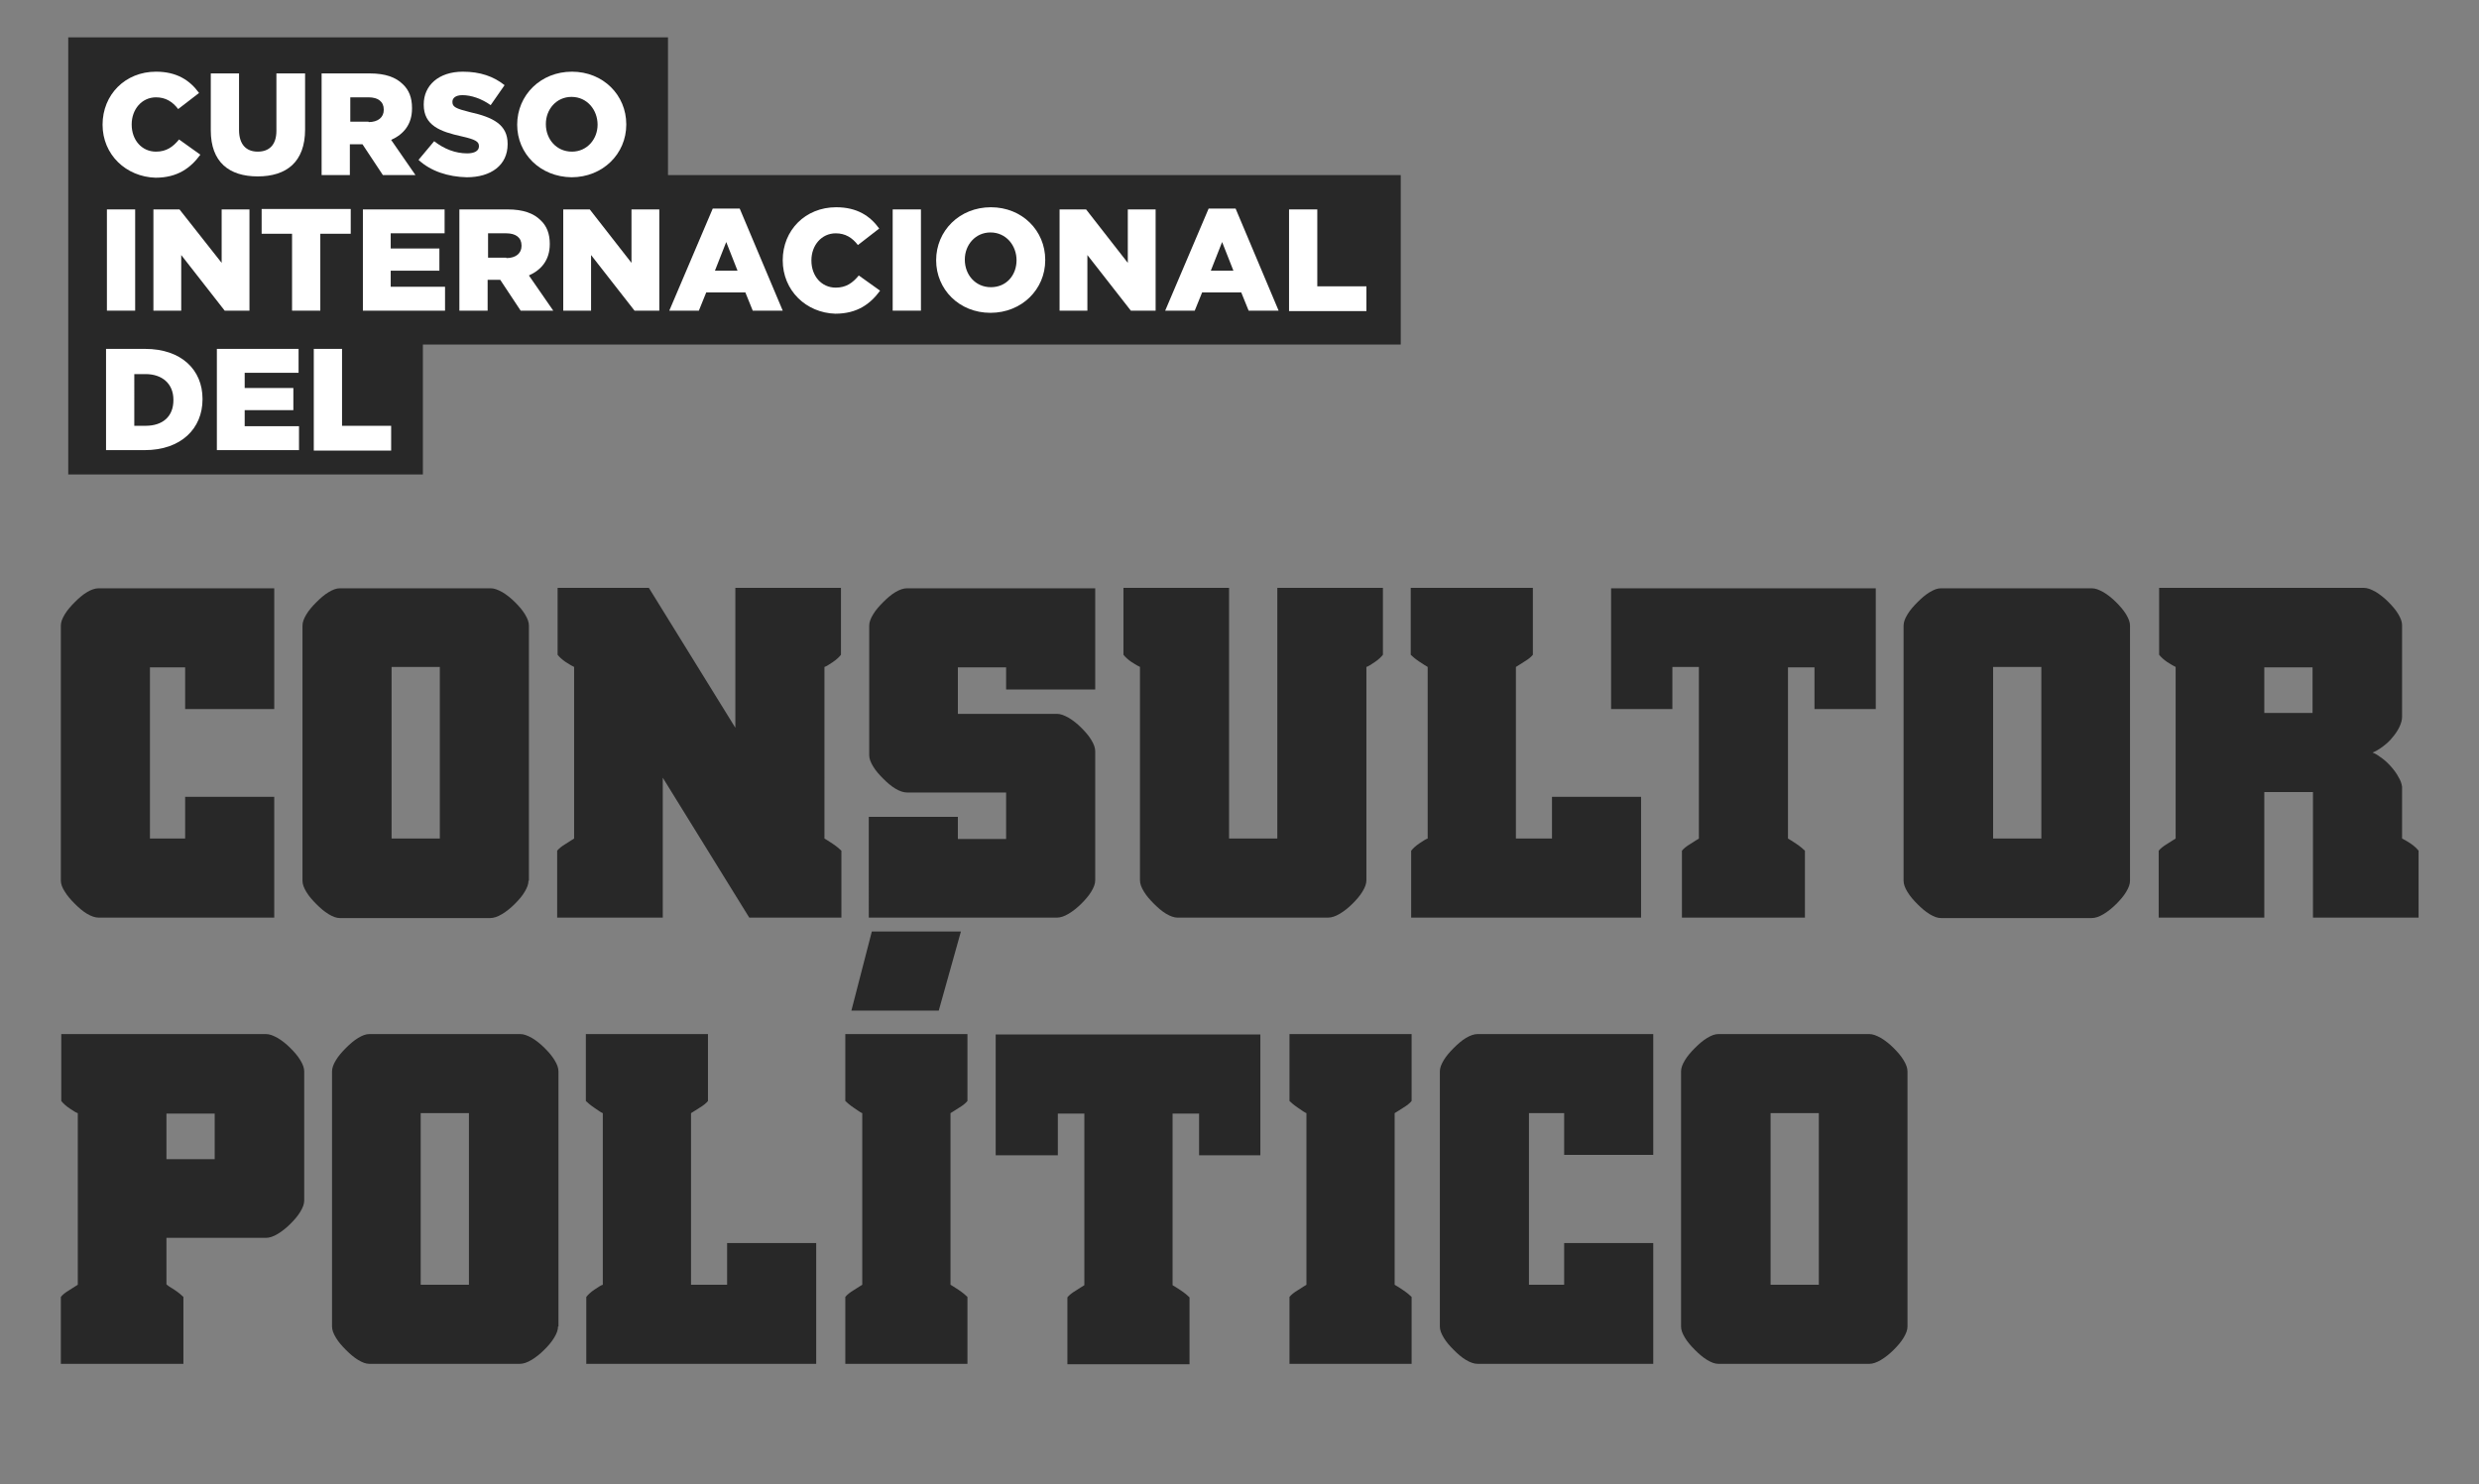
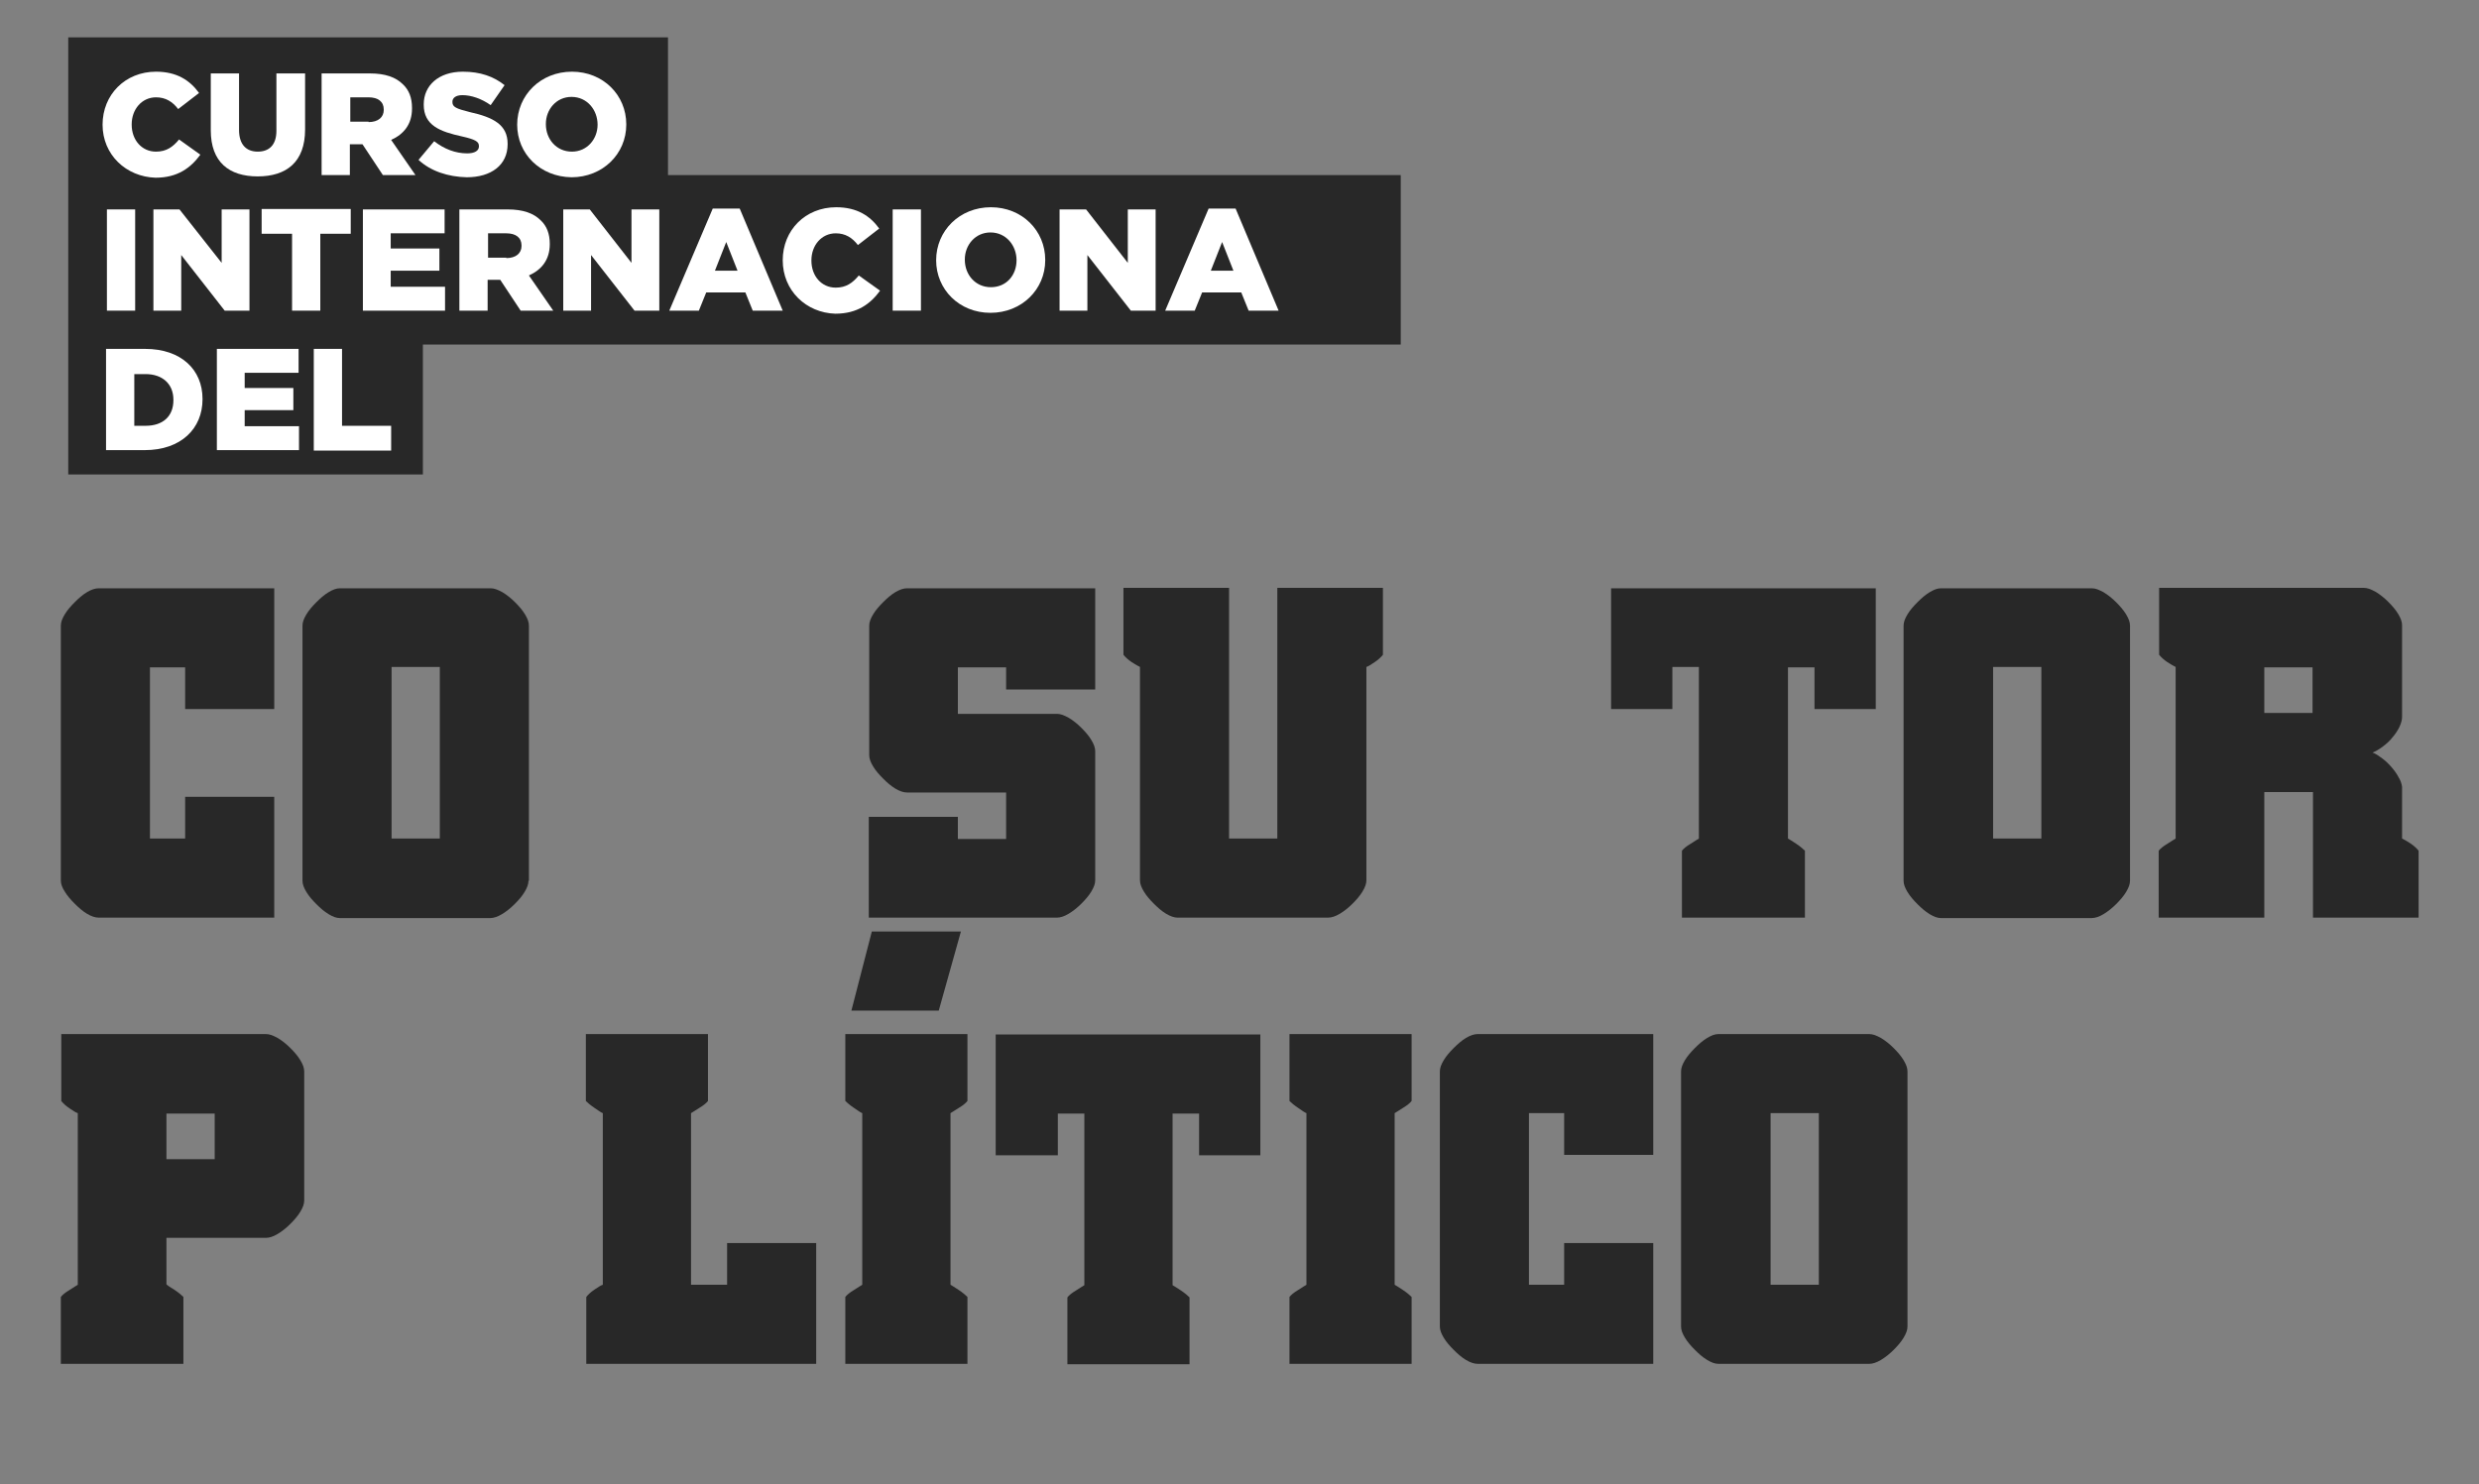
<svg xmlns="http://www.w3.org/2000/svg" id="Capa_1" x="0px" y="0px" viewBox="0 0 570.4 341.6" style="enable-background:new 0 0 570.4 341.6;" xml:space="preserve">
  <rect x="0" y="0" width="570.4" height="341.6" fill="#808080" stroke="none" />
  <style type="text/css">
	.st0{clip-path:url(#SVGID_2_);fill:#D8D8D8;}
	.st1{clip-path:url(#SVGID_2_);fill:url(#SVGID_3_);}
	.st2{clip-path:url(#SVGID_2_);fill:#F9CE19;}
	.st3{fill:url(#SVGID_6_);}
	.st4{fill:#F9CE19;}
	
		.st5{fill:none;stroke:#FFFFFF;stroke-width:2;stroke-linecap:round;stroke-linejoin:round;stroke-miterlimit:10;stroke-dasharray:8;}
	.st6{fill:#EAEAEA;}
	.st7{fill:#1B396B;}
	.st8{fill:url(#SVGID_11_);}
	.st9{opacity:0.48;fill:#1B396B;}
	.st10{fill:#FFFFFF;}
	.st11{fill-rule:evenodd;clip-rule:evenodd;fill:#F9CE19;}
	.st12{fill:none;stroke:#7C7C7C;stroke-miterlimit:10;}
	.st13{fill:#333333;stroke:#FFFFFF;stroke-miterlimit:10;}
	.st14{fill:#333333;}
	.st15{fill:#E5E3E3;}
	.st16{fill:url(#SVGID_20_);}
	.st17{fill:url(#SVGID_25_);}
	.st18{fill:#023A5A;}
	.st19{fill-rule:evenodd;clip-rule:evenodd;fill:#CDC764;}
	.st20{fill:#CDC764;}
	.st21{fill:#282828;}
	.st22{fill:#303030;}
	.st23{opacity:0.28;fill:#303030;}
	.st24{fill:none;stroke:#000000;stroke-linecap:round;stroke-linejoin:round;stroke-miterlimit:10;stroke-dasharray:10;}
	.st25{fill:none;stroke:#000000;stroke-linecap:round;stroke-linejoin:round;stroke-miterlimit:10;}
	.st26{fill-rule:evenodd;clip-rule:evenodd;fill:#FFFFFF;}
	.st27{fill:url(#SVGID_30_);}
	.st28{fill:none;stroke:#000000;stroke-linecap:round;stroke-linejoin:round;stroke-miterlimit:10;stroke-dasharray:8;}
	.st29{fill-rule:evenodd;clip-rule:evenodd;fill:#282828;}
	.st30{fill:url(#SVGID_35_);}
	.st31{fill:url(#SVGID_40_);}
	.st32{fill:none;stroke:#FFFFFF;stroke-linecap:round;stroke-linejoin:round;stroke-miterlimit:10;}
	.st33{fill:url(#SVGID_45_);}
	.st34{fill:#033459;}
	.st35{fill:#D8D8D8;}
	.st36{fill:none;stroke:#000000;stroke-linecap:round;stroke-linejoin:round;stroke-miterlimit:10;stroke-dasharray:5;}
</style>
  <g>
    <g>
      <g>
        <path class="st21" d="M14,202.7V144c0-0.8,0.3-1.6,0.9-2.6c0.6-1,1.4-1.9,2.3-2.8c0.9-0.9,1.8-1.7,2.8-2.3c1-0.6,1.9-0.9,2.7-0.9     h40.4v27.8H42.6v-9.6h-8.1V193h8.1v-9.6h20.5v27.8H22.7c-0.8,0-1.7-0.3-2.7-0.9c-1-0.6-1.9-1.4-2.8-2.3s-1.7-1.8-2.3-2.8     C14.3,204.3,14,203.4,14,202.7z" />
        <path class="st21" d="M121.6,202.7c0,0.8-0.3,1.6-0.9,2.6c-0.6,1-1.4,1.9-2.3,2.8s-1.9,1.7-2.9,2.3c-1,0.6-1.9,0.9-2.7,0.9H78.2     c-0.8,0-1.6-0.3-2.6-0.9c-1-0.6-1.9-1.4-2.8-2.3s-1.7-1.8-2.3-2.8c-0.6-1-0.9-1.8-0.9-2.6V144c0-0.8,0.3-1.6,0.9-2.6     c0.6-1,1.4-1.9,2.3-2.8c0.9-0.9,1.8-1.7,2.8-2.3c1-0.6,1.8-0.9,2.6-0.9h34.7c0.8,0,1.6,0.3,2.7,0.9c1,0.6,2,1.4,2.9,2.3     c0.9,0.9,1.7,1.8,2.3,2.8c0.6,1,0.9,1.8,0.9,2.6V202.7z M90.1,193h11.1v-39.5H90.1V193z" />
-         <path class="st21" d="M193.4,211.2h-21L152.5,179v32.2h-24.3v-15.4c0.4-0.5,1-1,2-1.6c0.9-0.6,1.6-1,1.9-1.2v-39.5     c-0.4-0.2-1-0.5-1.9-1.1c-0.9-0.6-1.5-1.2-1.9-1.7v-15.4h21l19.9,32.2v-32.2h24.3v15.4c-0.4,0.5-1,1.1-1.9,1.7     c-0.9,0.6-1.5,1-1.9,1.1V193c0.3,0.2,0.9,0.5,1.9,1.2c0.9,0.6,1.6,1.2,2,1.6V211.2z" />
        <path class="st21" d="M231.5,193v-10.6h-22.8c-0.8,0-1.7-0.3-2.7-0.9c-1-0.6-1.9-1.4-2.8-2.3c-0.9-0.9-1.7-1.8-2.3-2.8     c-0.6-1-0.9-1.8-0.9-2.6V144c0-0.8,0.3-1.6,0.9-2.6c0.6-1,1.4-1.9,2.3-2.8c0.9-0.9,1.8-1.7,2.8-2.3c1-0.6,1.9-0.9,2.7-0.9h43.3     v23.3h-20.5v-5.1h-11.1v10.7h22.8c0.8,0,1.6,0.3,2.7,0.9c1,0.6,2,1.4,2.9,2.3s1.7,1.8,2.3,2.8c0.6,1,0.9,1.8,0.9,2.6v29.7     c0,0.8-0.3,1.6-0.9,2.6c-0.6,1-1.4,1.9-2.3,2.8s-1.9,1.7-2.9,2.3c-1,0.6-1.9,0.9-2.7,0.9h-43.3V188h20.5v5.1H231.5z" />
        <path class="st21" d="M268.3,210.3c-1-0.6-1.9-1.4-2.8-2.3s-1.7-1.8-2.3-2.8c-0.6-1-0.9-1.8-0.9-2.6v-49.1     c-0.4-0.2-1-0.5-1.9-1.1c-0.9-0.6-1.5-1.2-1.9-1.7v-15.4h24.3V193h11.1v-57.7h24.3v15.4c-0.4,0.5-1,1.1-1.9,1.7     c-0.9,0.6-1.5,1-1.9,1.1v49.1c0,0.8-0.3,1.6-0.9,2.6c-0.6,1-1.4,1.9-2.3,2.8s-1.9,1.7-2.9,2.3c-1,0.6-1.9,0.9-2.7,0.9h-34.7     C270.2,211.2,269.3,210.9,268.3,210.3z" />
-         <path class="st21" d="M349,193h8.1v-9.6h20.5v27.8h-52.9v-15.4c0.4-0.5,1-1.1,1.9-1.7c0.9-0.6,1.5-1,1.9-1.1v-39.5     c-0.3-0.2-0.9-0.5-1.9-1.2c-0.9-0.6-1.6-1.2-2-1.6v-15.4h28.1v15.4c-0.4,0.5-1,1-2,1.6c-0.9,0.6-1.6,1-1.9,1.2V193z" />
        <path class="st21" d="M384.8,163.2h-14.1v-27.8h60.9v27.8h-14.1v-9.6h-6.1V193c0.3,0.2,0.9,0.5,1.9,1.2c0.9,0.6,1.6,1.2,2,1.6     v15.4H387v-15.4c0.4-0.5,1-1,2-1.6c0.9-0.6,1.6-1,1.9-1.2v-39.5h-6.1V163.2z" />
        <path class="st21" d="M490.1,202.7c0,0.8-0.3,1.6-0.9,2.6c-0.6,1-1.4,1.9-2.3,2.8c-0.9,0.9-1.9,1.7-2.9,2.3     c-1,0.6-1.9,0.9-2.7,0.9h-34.7c-0.8,0-1.6-0.3-2.6-0.9c-1-0.6-1.9-1.4-2.8-2.3s-1.7-1.8-2.3-2.8c-0.6-1-0.9-1.8-0.9-2.6V144     c0-0.8,0.3-1.6,0.9-2.6c0.6-1,1.4-1.9,2.3-2.8c0.9-0.9,1.8-1.7,2.8-2.3c1-0.6,1.8-0.9,2.6-0.9h34.7c0.8,0,1.6,0.3,2.7,0.9     c1,0.6,2,1.4,2.9,2.3c0.9,0.9,1.7,1.8,2.3,2.8c0.6,1,0.9,1.8,0.9,2.6V202.7z M458.6,193h11.1v-39.5h-11.1V193z" />
        <path class="st21" d="M521,182.3v28.9h-24.3v-15.4c0.4-0.5,1-1,2-1.6c0.9-0.6,1.6-1,1.9-1.2v-39.5c-0.4-0.2-1-0.5-1.9-1.1     c-0.9-0.6-1.5-1.2-1.9-1.7v-15.4h47.1c0.8,0,1.6,0.3,2.7,0.9c1,0.6,2,1.4,2.9,2.3c0.9,0.9,1.7,1.8,2.3,2.8c0.6,1,0.9,1.8,0.9,2.6     v21.1c0,0.7-0.2,1.4-0.6,2.3c-0.4,0.8-0.9,1.6-1.6,2.4c-0.6,0.8-1.4,1.5-2.2,2.1c-0.8,0.6-1.6,1.1-2.4,1.4     c0.8,0.3,1.5,0.8,2.3,1.4c0.8,0.6,1.5,1.3,2.1,2c0.6,0.7,1.2,1.5,1.6,2.3c0.5,0.8,0.7,1.5,0.8,2.2V193c0.4,0.2,1,0.5,1.9,1.1     c0.9,0.6,1.5,1.2,1.9,1.7v15.4h-24.3v-28.9H521z M532.1,153.6H521v10.5h11.1V153.6z" />
      </g>
    </g>
    <g>
      <polygon class="st21" points="97.3,109.2 15.7,109.2 15.7,8.6 153.7,8.6 153.7,40.3 322.3,40.3 322.3,79.3 97.3,79.3   " />
      <g>
        <g>
          <path class="st10" d="M23.6,28.7L23.6,28.7c0-6.9,5.2-12.2,12.3-12.2c4.8,0,7.8,2,9.9,4.9L41,25.1c-1.3-1.7-2.9-2.7-5.1-2.7      c-3.3,0-5.6,2.8-5.6,6.2v0.1c0,3.5,2.3,6.2,5.6,6.2c2.4,0,3.9-1.1,5.3-2.8l4.9,3.5c-2.2,3-5.2,5.3-10.3,5.3      C29,40.7,23.6,35.6,23.6,28.7z" />
          <path class="st10" d="M48.5,30V16.9H55v13c0,3.4,1.7,5,4.3,5c2.6,0,4.3-1.5,4.3-4.8V16.9h6.6v12.9c0,7.5-4.3,10.8-10.9,10.8      S48.5,37.3,48.5,30z" />
          <path class="st10" d="M74.1,16.9h11c3.6,0,6,0.9,7.6,2.5c1.4,1.3,2.1,3.1,2.1,5.4V25c0,3.6-1.9,5.9-4.8,7.2l5.6,8.1h-7.5      l-4.7-7.1h-0.1h-2.8v7.1h-6.5V16.9z M84.8,28.1c2.2,0,3.5-1.1,3.5-2.8v-0.1c0-1.8-1.3-2.8-3.5-2.8h-4.2v5.6H84.8z" />
          <path class="st10" d="M96.3,36.8l3.6-4.3c2.3,1.8,4.9,2.8,7.6,2.8c1.7,0,2.7-0.6,2.7-1.6v-0.1c0-1-0.8-1.5-3.9-2.2      c-5-1.1-8.8-2.5-8.8-7.3V24c0-4.3,3.4-7.5,9-7.5c4,0,7.1,1.1,9.6,3.1l-3.2,4.6c-2.1-1.5-4.5-2.3-6.5-2.3c-1.6,0-2.3,0.7-2.3,1.5      v0.1c0,1.1,0.8,1.5,4,2.3c5.4,1.2,8.7,2.9,8.7,7.3v0.1c0,4.8-3.8,7.6-9.4,7.6C103.1,40.7,99.1,39.4,96.3,36.8z" />
          <path class="st10" d="M119,28.7L119,28.7c0-6.8,5.4-12.2,12.6-12.2c7.2,0,12.5,5.4,12.5,12.1v0.1c0,6.7-5.4,12.1-12.6,12.1      C124.3,40.7,119,35.4,119,28.7z M137.5,28.7L137.5,28.7c0-3.4-2.4-6.4-6-6.4c-3.5,0-5.9,2.9-5.9,6.2v0.1c0,3.4,2.4,6.3,6,6.3      C135.1,34.9,137.5,32,137.5,28.7z" />
        </g>
      </g>
      <g>
        <g>
          <path class="st10" d="M24.6,48.2h6.5v23.3h-6.5V48.2z" />
          <path class="st10" d="M35.3,48.2h6L51,60.5V48.2h6.4v23.3h-5.7l-10-12.8v12.8h-6.4V48.2z" />
          <path class="st10" d="M67.2,53.8h-7v-5.7h20.5v5.7h-7v17.7h-6.5V53.8z" />
          <path class="st10" d="M83.5,48.2h18.8v5.5H89.9v3.5h11.2v5.1H89.9V66h12.5v5.5H83.5V48.2z" />
          <path class="st10" d="M105.8,48.2h11c3.6,0,6,0.9,7.6,2.5c1.4,1.3,2.1,3.1,2.1,5.4v0.1c0,3.6-1.9,5.9-4.8,7.2l5.6,8.1h-7.5      l-4.7-7.1H115h-2.8v7.1h-6.5V48.2z M116.5,59.4c2.2,0,3.5-1.1,3.5-2.8v-0.1c0-1.8-1.3-2.8-3.5-2.8h-4.2v5.6H116.5z" />
          <path class="st10" d="M129.7,48.2h6l9.6,12.3V48.2h6.4v23.3h-5.7l-10-12.8v12.8h-6.4V48.2z" />
          <path class="st10" d="M164,48h6.2l9.9,23.5h-6.9l-1.7-4.2h-9l-1.7,4.2h-6.8L164,48z M169.7,62.3l-2.6-6.6l-2.6,6.6H169.7z" />
          <path class="st10" d="M180.1,59.9L180.1,59.9c0-6.9,5.2-12.2,12.3-12.2c4.8,0,7.8,2,9.9,4.9l-4.9,3.8c-1.3-1.7-2.9-2.7-5.1-2.7      c-3.3,0-5.6,2.8-5.6,6.2v0.1c0,3.5,2.3,6.2,5.6,6.2c2.4,0,3.9-1.1,5.3-2.8l4.9,3.5c-2.2,3-5.2,5.3-10.3,5.3      C185.5,72,180.1,66.9,180.1,59.9z" />
          <path class="st10" d="M205.4,48.2h6.5v23.3h-6.5V48.2z" />
          <path class="st10" d="M215.4,59.9L215.4,59.9c0-6.8,5.4-12.2,12.6-12.2c7.2,0,12.5,5.4,12.5,12.1v0.1c0,6.7-5.4,12.1-12.6,12.1      C220.7,72,215.4,66.6,215.4,59.9z M233.9,59.9L233.9,59.9c0-3.4-2.4-6.4-6-6.4c-3.5,0-5.9,2.9-5.9,6.2v0.1c0,3.4,2.4,6.3,6,6.3      C231.6,66.1,233.9,63.3,233.9,59.9z" />
          <path class="st10" d="M243.9,48.2h6l9.6,12.3V48.2h6.4v23.3h-5.7l-10-12.8v12.8h-6.4V48.2z" />
          <path class="st10" d="M278.1,48h6.2l9.9,23.5h-6.9l-1.7-4.2h-9l-1.7,4.2h-6.8L278.1,48z M283.8,62.3l-2.6-6.6l-2.6,6.6H283.8z" />
-           <path class="st10" d="M296.6,48.2h6.5v17.7h11.3v5.7h-17.8V48.2z" />
        </g>
      </g>
      <g>
        <g>
          <path class="st10" d="M24.4,80.3h9c8.3,0,13.2,4.8,13.2,11.5v0.1c0,6.7-4.9,11.7-13.3,11.7h-8.9V80.3z M33.5,98      c3.9,0,6.4-2.1,6.4-5.9V92c0-3.7-2.6-5.9-6.4-5.9h-2.6V98H33.5z" />
          <path class="st10" d="M49.9,80.3h18.8v5.5H56.3v3.5h11.2v5.1H56.3v3.7h12.5v5.5H49.9V80.3z" />
          <path class="st10" d="M72.2,80.3h6.5V98H90v5.7H72.2V80.3z" />
        </g>
      </g>
    </g>
    <g>
      <g>
        <path class="st21" d="M40.2,296.9c0.9,0.6,1.6,1.2,2,1.6v15.4H14v-15.4c0.4-0.5,1-1,2-1.6c0.9-0.6,1.6-1,1.9-1.2v-39.5     c-0.4-0.1-1-0.5-1.9-1.1c-0.9-0.6-1.5-1.2-1.9-1.7v-15.4h47.1c0.8,0,1.6,0.3,2.7,0.9c1,0.6,2,1.4,2.9,2.3s1.7,1.8,2.3,2.8     c0.6,1,0.9,1.8,0.9,2.6v29.7c0,0.8-0.3,1.6-0.9,2.6c-0.6,1-1.4,1.9-2.3,2.8s-1.9,1.7-2.9,2.3c-1,0.6-1.9,0.9-2.7,0.9H38.3v10.7     C38.6,295.9,39.2,296.3,40.2,296.9z M49.4,266.8v-10.5H38.3v10.5H49.4z" />
-         <path class="st21" d="M128.4,305.3c0,0.8-0.3,1.6-0.9,2.6c-0.6,1-1.4,1.9-2.3,2.8s-1.9,1.7-2.9,2.3c-1,0.6-1.9,0.9-2.7,0.9H85     c-0.8,0-1.6-0.3-2.6-0.9c-1-0.6-1.9-1.4-2.8-2.3c-0.9-0.9-1.7-1.8-2.3-2.8c-0.6-1-0.9-1.8-0.9-2.6v-58.7c0-0.8,0.3-1.6,0.9-2.6     c0.6-1,1.4-1.9,2.3-2.8c0.9-0.9,1.8-1.7,2.8-2.3c1-0.6,1.8-0.9,2.6-0.9h34.7c0.8,0,1.6,0.3,2.7,0.9c1,0.6,2,1.4,2.9,2.3     s1.7,1.8,2.3,2.8c0.6,1,0.9,1.8,0.9,2.6V305.3z M96.8,295.7h11.1v-39.5H96.8V295.7z" />
        <path class="st21" d="M159.2,295.7h8.1v-9.6h20.5v27.8h-52.9v-15.4c0.4-0.5,1-1.1,1.9-1.7c0.9-0.6,1.5-1,1.9-1.1v-39.5     c-0.3-0.1-0.9-0.5-1.9-1.2c-0.9-0.6-1.6-1.2-2-1.6v-15.4h28.1v15.4c-0.4,0.5-1,1-2,1.6c-0.9,0.6-1.6,1-1.9,1.2V295.7z" />
        <path class="st21" d="M218.7,295.7c0.3,0.2,0.9,0.5,1.9,1.2c0.9,0.6,1.6,1.2,2,1.6v15.4h-28.1v-15.4c0.4-0.5,1-1,2-1.6     c0.9-0.6,1.6-1,1.9-1.2v-39.5c-0.3-0.1-0.9-0.5-1.9-1.2c-0.9-0.6-1.6-1.2-2-1.6v-15.4h28.1v15.4c-0.4,0.5-1,1-2,1.6     c-0.9,0.6-1.6,1-1.9,1.2V295.7z M216,232.6h-20.1l4.7-18.2h20.5L216,232.6z" />
        <path class="st21" d="M243.2,265.9h-14.1v-27.8H290v27.8h-14.1v-9.6h-6.1v39.5c0.3,0.2,0.9,0.5,1.9,1.2c0.9,0.6,1.6,1.2,2,1.6     v15.4h-28.1v-15.4c0.4-0.5,1-1,2-1.6c0.9-0.6,1.6-1,1.9-1.2v-39.5h-6.1V265.9z" />
        <path class="st21" d="M320.9,295.7c0.3,0.2,0.9,0.5,1.9,1.2c0.9,0.6,1.6,1.2,2,1.6v15.4h-28.1v-15.4c0.4-0.5,1-1,2-1.6     c0.9-0.6,1.6-1,1.9-1.2v-39.5c-0.3-0.1-0.9-0.5-1.9-1.2c-0.9-0.6-1.6-1.2-2-1.6v-15.4h28.1v15.4c-0.4,0.5-1,1-2,1.6     c-0.9,0.6-1.6,1-1.9,1.2V295.7z" />
        <path class="st21" d="M331.3,305.3v-58.7c0-0.8,0.3-1.6,0.9-2.6c0.6-1,1.4-1.9,2.3-2.8s1.8-1.7,2.8-2.3c1-0.6,1.9-0.9,2.7-0.9     h40.4v27.8h-20.5v-9.6h-8.1v39.5h8.1v-9.6h20.5v27.8H340c-0.8,0-1.7-0.3-2.7-0.9c-1-0.6-1.9-1.4-2.8-2.3s-1.7-1.8-2.3-2.8     C331.6,306.9,331.3,306.1,331.3,305.3z" />
        <path class="st21" d="M438.9,305.3c0,0.8-0.3,1.6-0.9,2.6c-0.6,1-1.4,1.9-2.3,2.8c-0.9,0.9-1.9,1.7-2.9,2.3     c-1,0.6-1.9,0.9-2.7,0.9h-34.7c-0.8,0-1.6-0.3-2.6-0.9c-1-0.6-1.9-1.4-2.8-2.3s-1.7-1.8-2.3-2.8c-0.6-1-0.9-1.8-0.9-2.6v-58.7     c0-0.8,0.3-1.6,0.9-2.6c0.6-1,1.4-1.9,2.3-2.8s1.8-1.7,2.8-2.3c1-0.6,1.8-0.9,2.6-0.9h34.7c0.8,0,1.6,0.3,2.7,0.9     c1,0.6,2,1.4,2.9,2.3c0.9,0.9,1.7,1.8,2.3,2.8c0.6,1,0.9,1.8,0.9,2.6V305.3z M407.4,295.7h11.1v-39.5h-11.1V295.7z" />
      </g>
    </g>
  </g>
</svg>